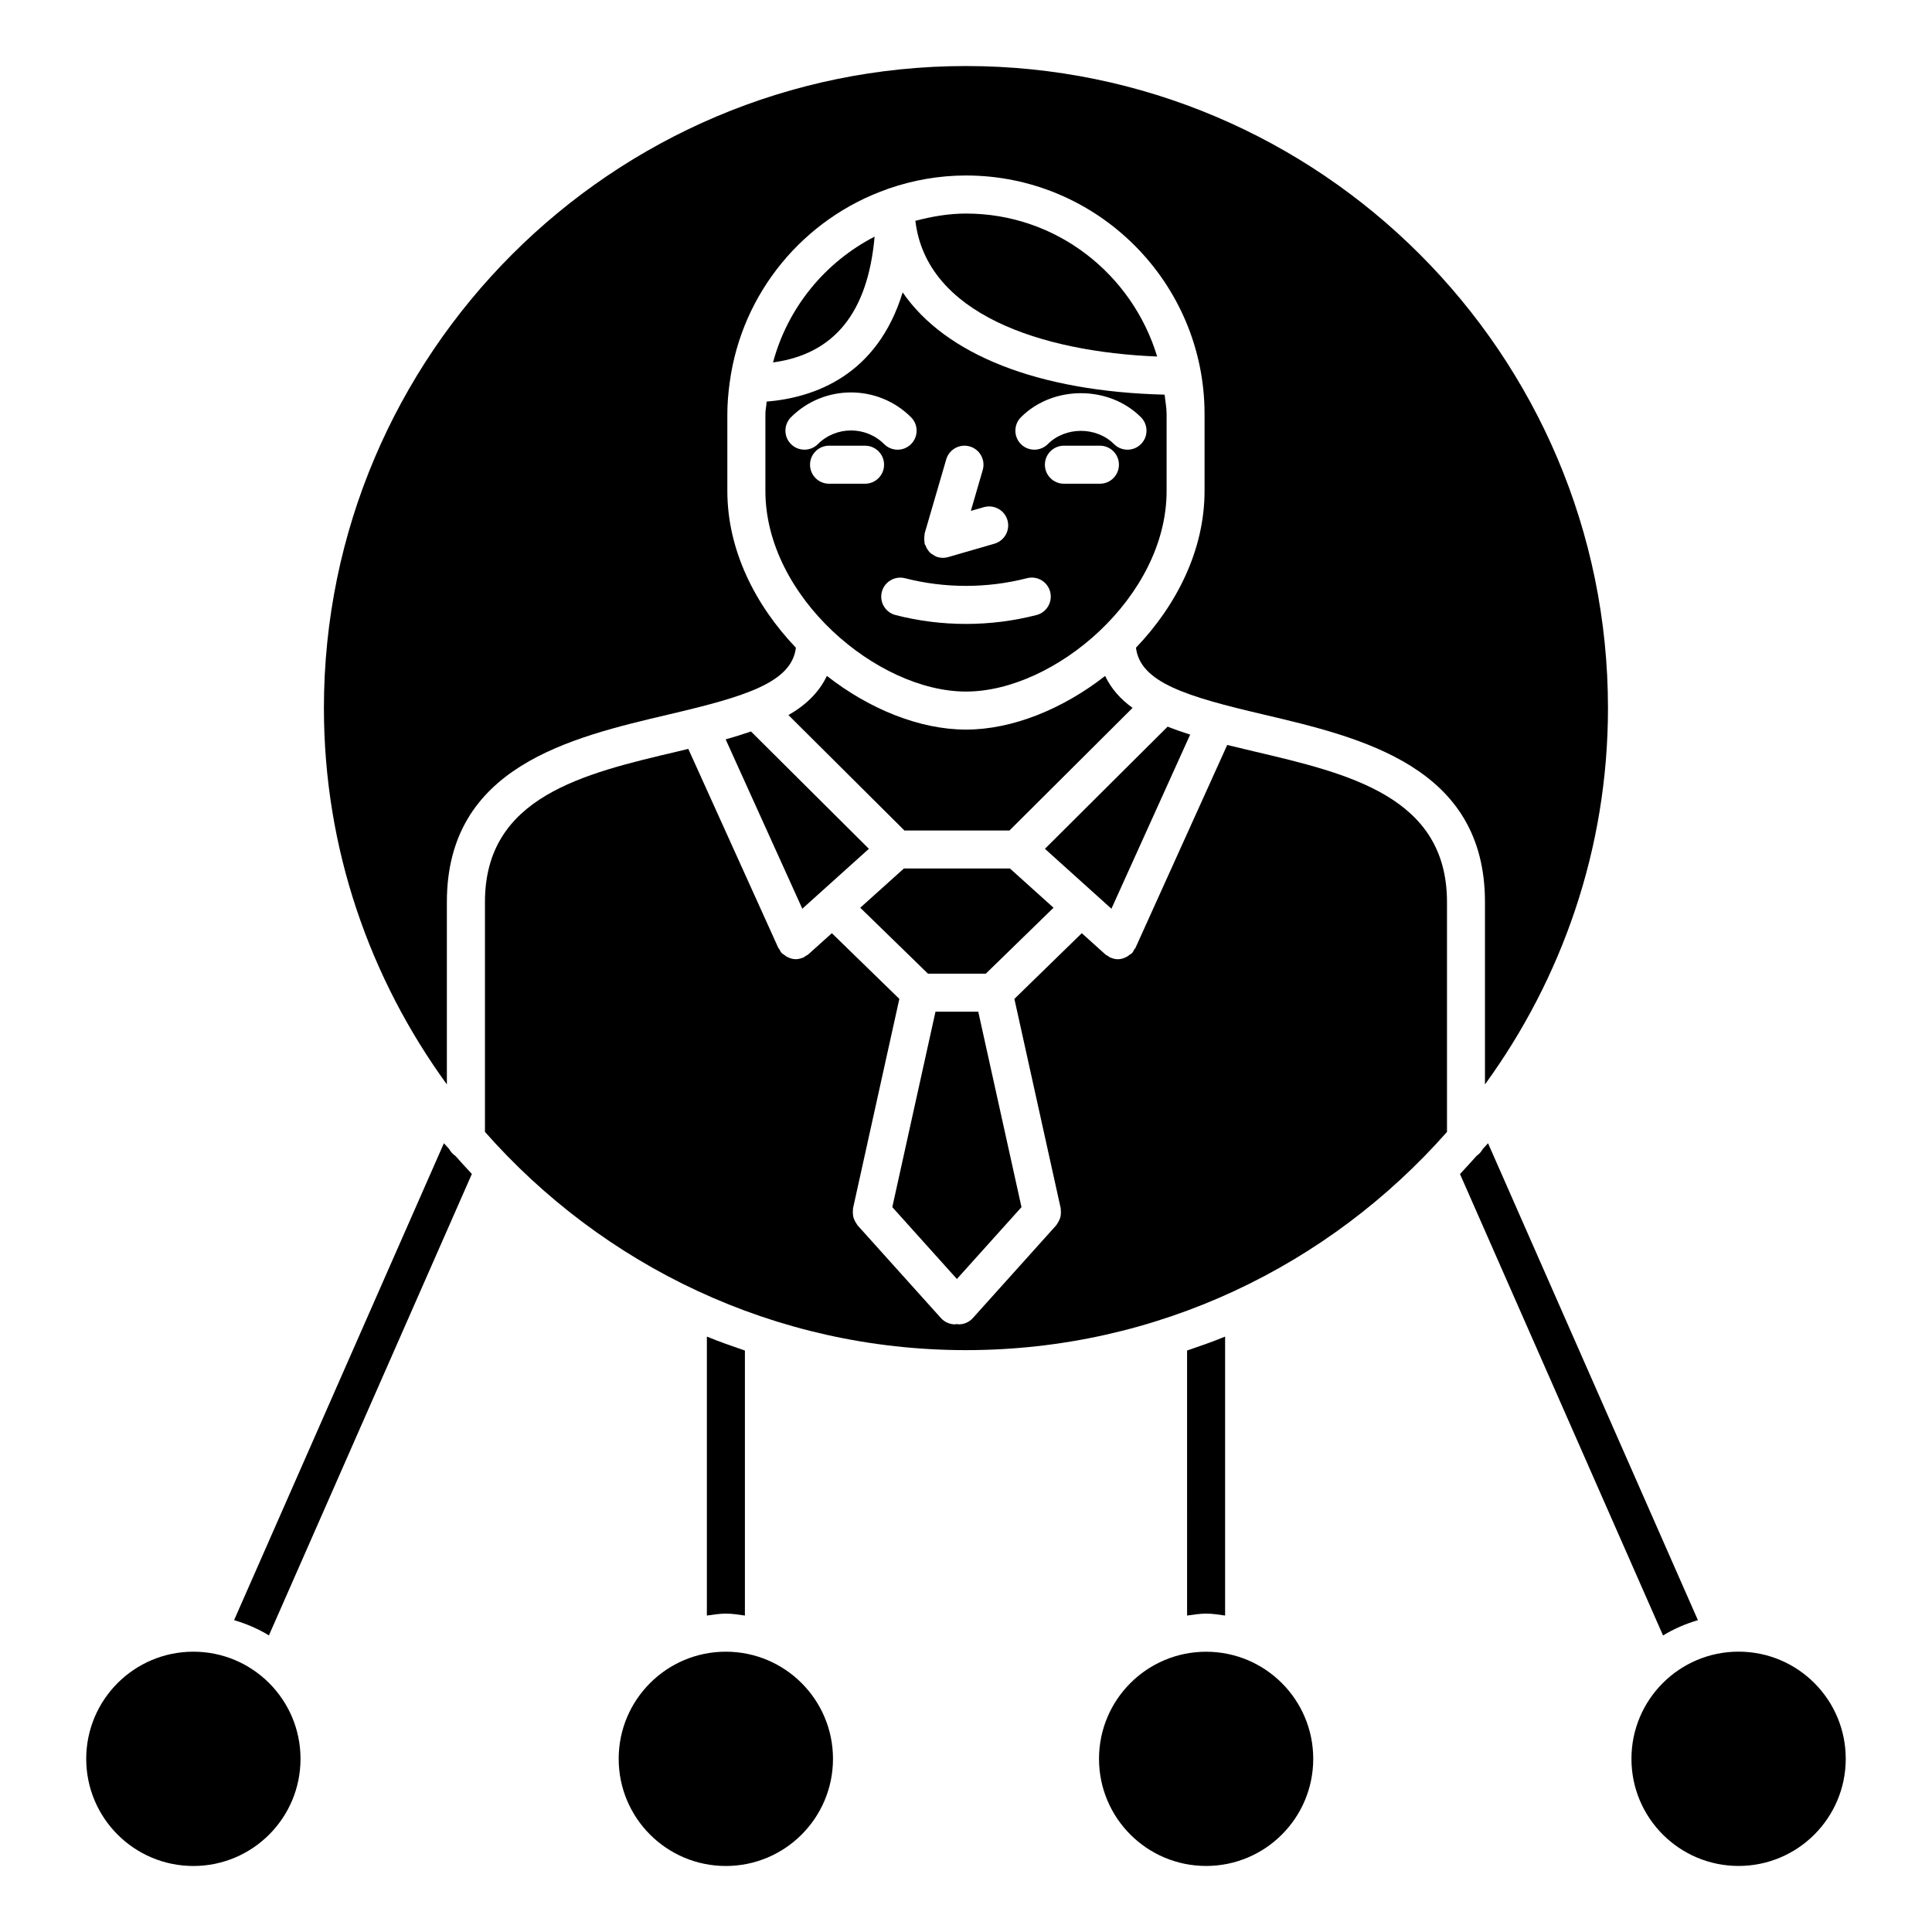
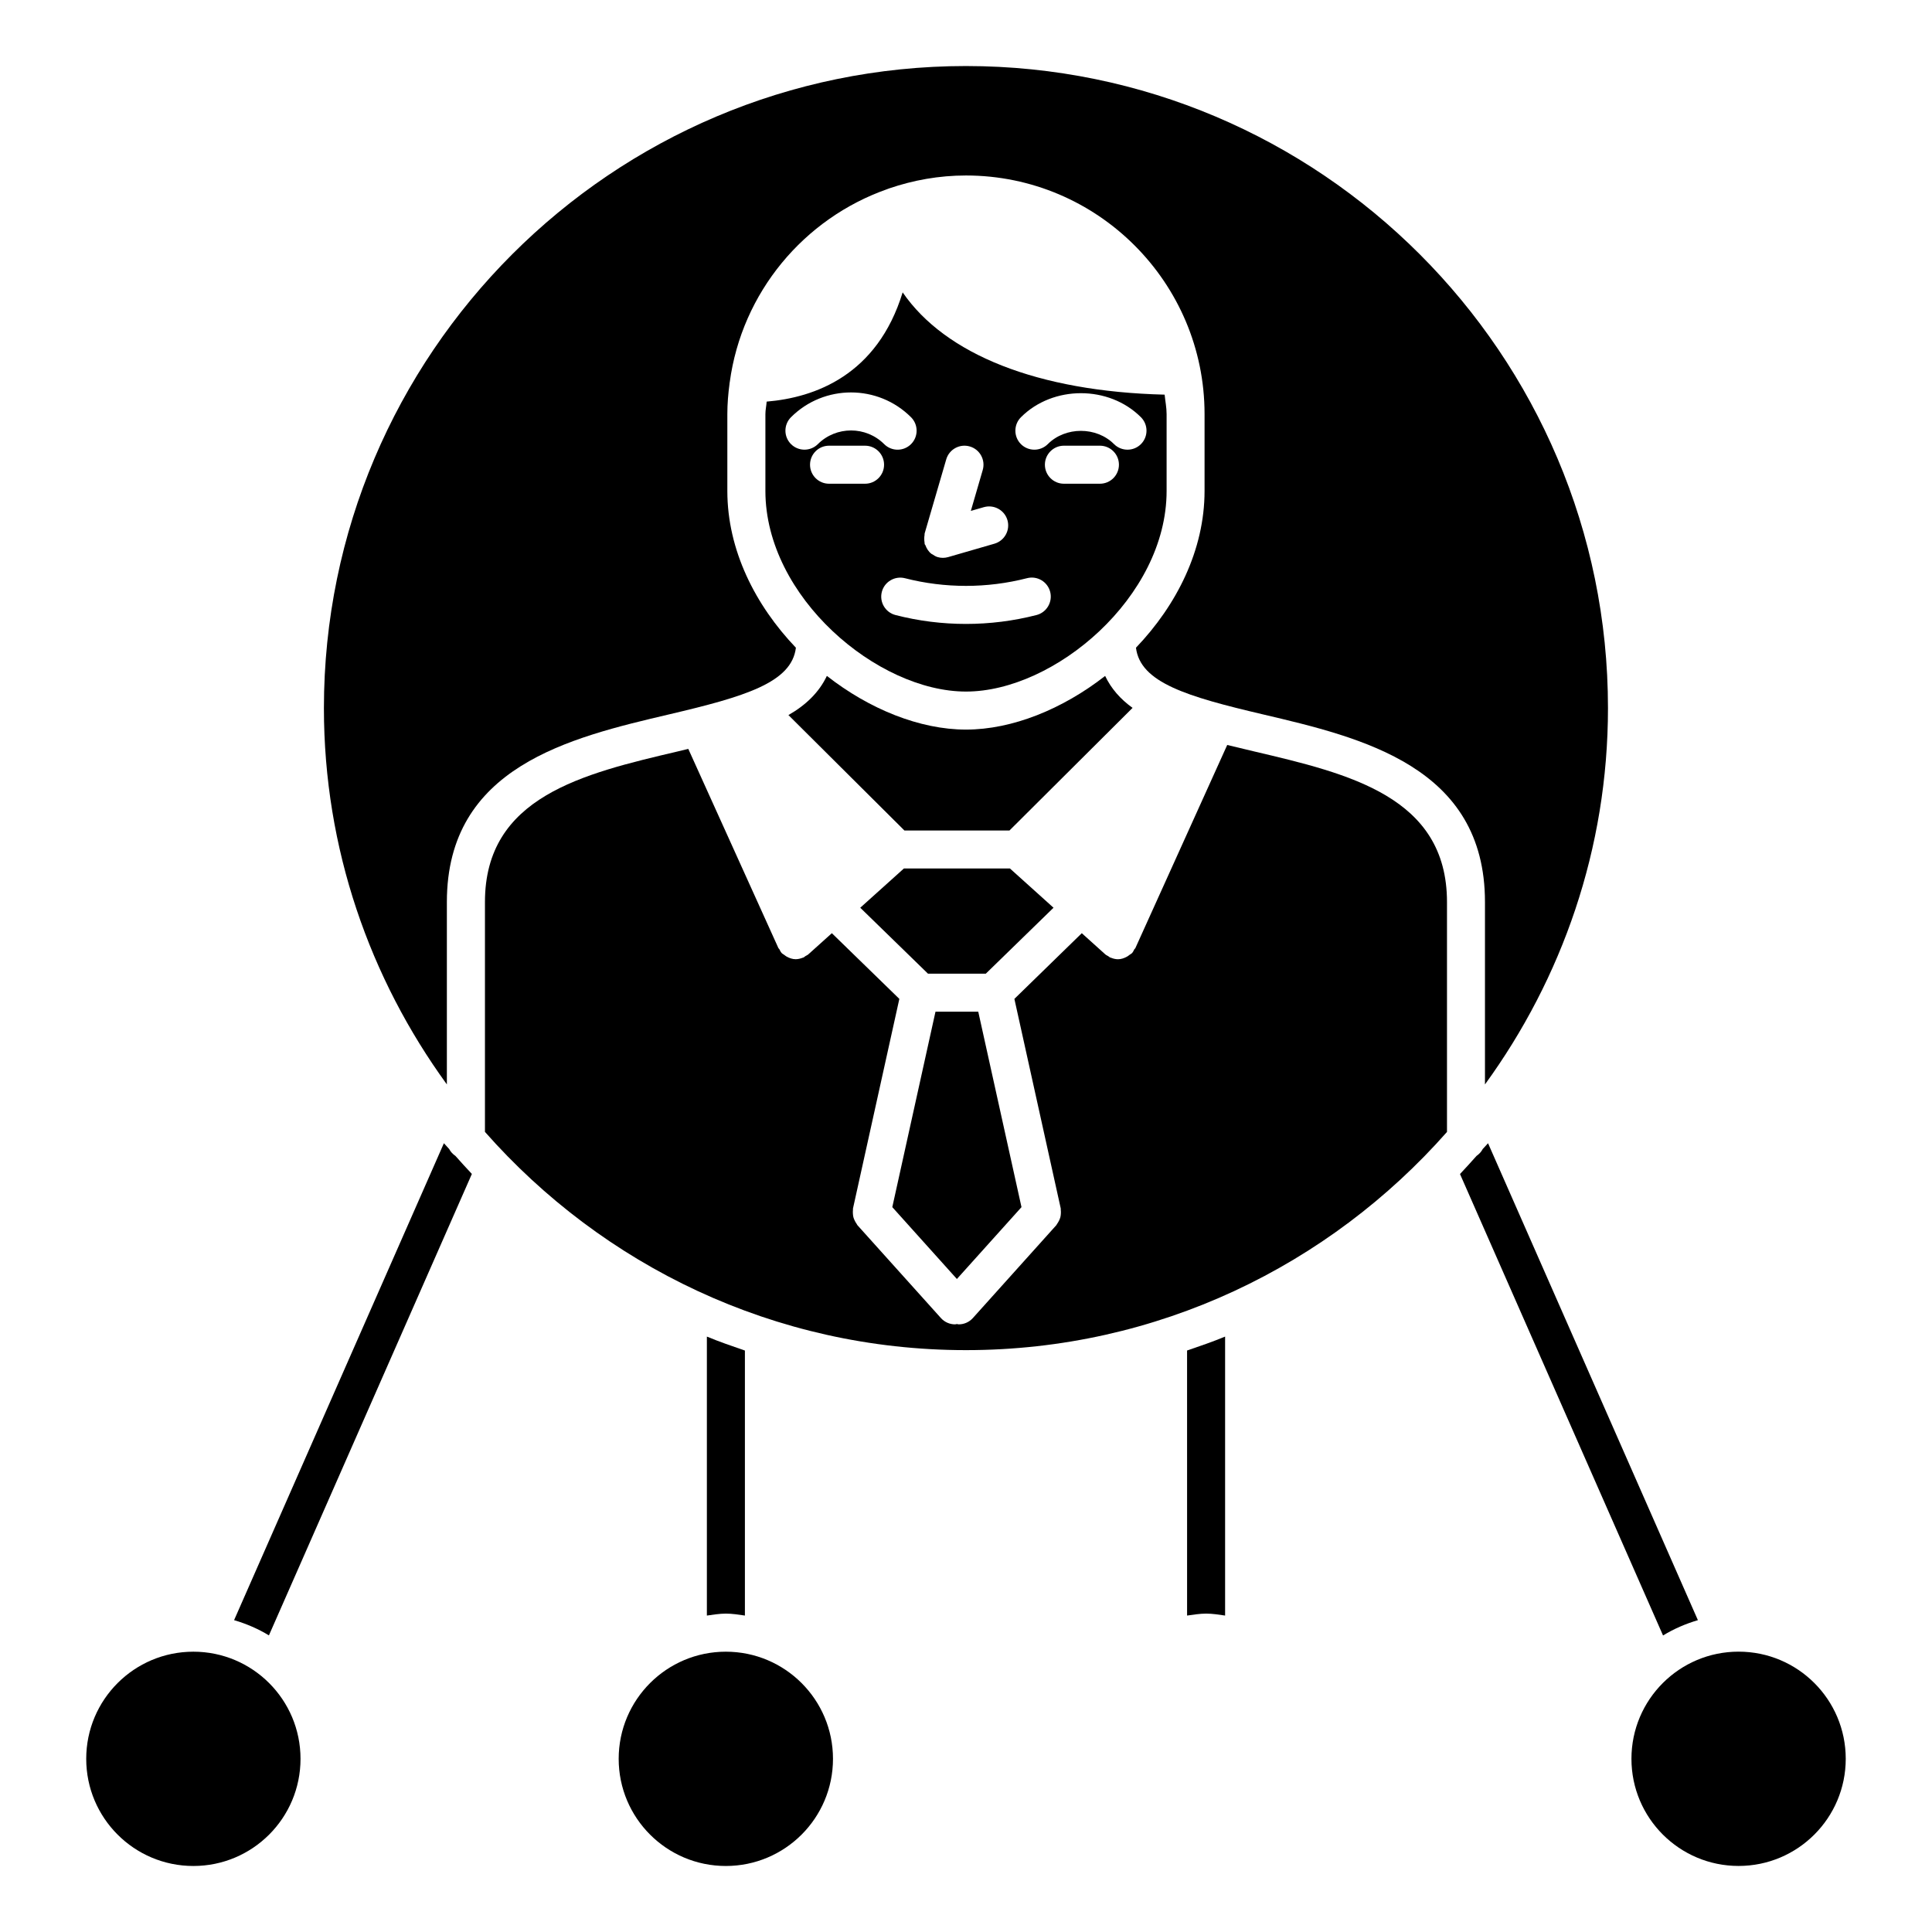
<svg xmlns="http://www.w3.org/2000/svg" fill="#000000" width="800px" height="800px" version="1.1" viewBox="144 144 512 512">
  <g>
    <path d="m476.39 343.14c-2.387-0.562-4.797-1.129-7.164-1.715l-24.344 53.836c-0.059 0.141-0.211 0.191-0.273 0.312-0.191 0.332-0.312 0.684-0.586 0.977-0.211 0.23-0.492 0.344-0.727 0.523-0.211 0.16-0.383 0.324-0.625 0.441-0.746 0.414-1.551 0.695-2.387 0.695-0.656 0-1.309-0.16-1.926-0.422-0.051-0.02-0.102-0.012-0.152-0.031-0.203-0.09-0.324-0.25-0.516-0.363-0.262-0.16-0.555-0.273-0.785-0.484l-6.219-5.602-17.863 17.41 12.281 55.52c0.031 0.141-0.012 0.262 0.012 0.402 0.051 0.344 0.039 0.684 0.02 1.047-0.031 0.301-0.051 0.613-0.133 0.906-0.082 0.301-0.211 0.594-0.344 0.875-0.16 0.312-0.312 0.613-0.523 0.887-0.09 0.109-0.121 0.242-0.211 0.344l-22.105 24.598c-0.996 1.109-2.367 1.672-3.75 1.672-0.172 0-0.324-0.07-0.484-0.09-0.16 0.02-0.324 0.09-0.484 0.09-1.379 0-2.75-0.562-3.75-1.672l-22.117-24.598c-0.09-0.102-0.121-0.23-0.203-0.344-0.211-0.273-0.371-0.574-0.523-0.887-0.141-0.293-0.262-0.574-0.344-0.875-0.082-0.293-0.109-0.605-0.133-0.926-0.02-0.344-0.031-0.676 0.012-1.027 0.02-0.141-0.02-0.262 0.012-0.402l12.281-55.52-17.887-17.41-6.227 5.602c-0.23 0.211-0.516 0.312-0.766 0.465-0.191 0.121-0.324 0.281-0.523 0.383-0.051 0.02-0.102 0.012-0.152 0.031-0.613 0.25-1.25 0.402-1.895 0.414h-0.02c-0.836 0-1.652-0.281-2.398-0.695-0.223-0.121-0.395-0.273-0.594-0.422-0.242-0.191-0.535-0.301-0.746-0.543-0.273-0.301-0.402-0.656-0.594-0.996-0.059-0.121-0.203-0.172-0.25-0.293l-23.879-52.789c-0.938 0.223-1.863 0.453-2.801 0.676-25.121 5.906-51.086 12-51.086 39.902v60.922c31.207 35.379 76.719 57.836 127.48 57.836 50.766 0 96.277-22.461 127.47-57.828v-60.93c-0.008-27.898-25.973-33.996-51.086-39.902z" />
    <path d="m399.99 327.27c0.012 0 0.012 0 0 0h0.02c23.426 0 53.152-25.027 53.152-53.152v-20.363c0-1.773-0.352-3.438-0.523-5.168-33.695-0.836-58.148-10.68-69.426-27.105-6.723 21.938-23.234 27.879-36.043 28.949-0.07 1.117-0.332 2.188-0.332 3.324v20.363c0.012 28.121 29.727 53.152 53.152 53.152zm35.5-55.078h-9.543c-2.781 0-5.039-2.258-5.039-5.039s2.258-5.039 5.039-5.039h9.543c2.781 0 5.039 2.258 5.039 5.039-0.004 2.781-2.25 5.039-5.039 5.039zm-20.93-17.621c8.484-8.496 23.316-8.496 31.801 0 1.965 1.965 1.965 5.16 0 7.125-0.988 0.988-2.277 1.473-3.566 1.473-1.289 0-2.578-0.492-3.566-1.473-4.684-4.684-12.867-4.684-17.551 0-1.965 1.965-5.16 1.965-7.125 0-1.957-1.969-1.957-5.16 0.008-7.125zm-25.523 30.801 5.723-19.629c0.777-2.672 3.578-4.211 6.246-3.426 2.672 0.777 4.203 3.578 3.426 6.246l-3.152 10.832 3.457-0.996c2.672-0.754 5.461 0.766 6.246 3.438 0.766 2.68-0.766 5.461-3.445 6.246l-12.254 3.547c-0.465 0.133-0.938 0.203-1.402 0.203s-0.938-0.059-1.41-0.203c-0.516-0.152-0.938-0.434-1.359-0.715-0.09-0.059-0.191-0.082-0.273-0.141-0.777-0.594-1.281-1.41-1.613-2.316-0.039-0.102-0.152-0.152-0.18-0.262-0.039-0.141 0-0.273-0.031-0.414-0.059-0.324-0.082-0.645-0.082-0.988 0-0.352 0.012-0.684 0.082-1.02 0.016-0.141-0.016-0.27 0.023-0.402zm27.137 11.852c2.719-0.695 5.441 0.938 6.137 3.629 0.684 2.699-0.938 5.441-3.617 6.137-6.117 1.57-12.402 2.359-18.703 2.359-6.289 0-12.574-0.785-18.68-2.359-2.691-0.695-4.312-3.445-3.617-6.137 0.695-2.691 3.457-4.301 6.137-3.617 10.566 2.707 21.762 2.707 32.344-0.012zm-62.555-35.531c-1.965-1.965-1.965-5.16 0-7.125 8.777-8.758 23.043-8.758 31.809 0 1.977 1.965 1.977 5.16 0.012 7.125-0.988 0.988-2.277 1.48-3.566 1.48-1.289 0-2.57-0.492-3.559-1.473-4.836-4.836-12.727-4.828-17.574 0-1.961 1.957-5.144 1.957-7.121-0.008zm5.047 5.461c0-2.781 2.258-5.039 5.039-5.039h9.543c2.781 0 5.039 2.258 5.039 5.039s-2.258 5.039-5.039 5.039h-9.543c-2.781 0-5.039-2.258-5.039-5.039z" />
-     <path d="m348.86 240.05c16.254-2.227 25.129-13.211 26.922-33.344-13.141 6.793-23.016 18.781-26.922 33.344z" />
    <path d="m383.68 364.09h27.84l32.625-32.496c-3.203-2.297-5.672-5.09-7.273-8.465-11.285 8.816-24.645 14.219-36.859 14.219h-0.012-0.012c-12.211 0-25.574-5.402-36.859-14.227-2.066 4.363-5.582 7.75-10.188 10.379z" />
-     <path d="m450.66 238.48c-6.609-21.836-26.684-37.887-50.652-37.887-4.664 0-9.109 0.797-13.422 1.926 2.902 24.715 33.383 34.73 64.074 35.961z" />
    <path d="m264.68 450.32c-0.684-0.473-1.258-1.066-1.641-1.812-0.453-0.535-0.957-1.02-1.402-1.543l-55.602 126.39c3.273 0.969 6.379 2.297 9.23 4.039l53.785-122.29c-1.488-1.57-2.938-3.172-4.371-4.793z" />
    <path d="m364.75 610.11c0 15.684-12.715 28.395-28.398 28.395-15.68 0-28.395-12.711-28.395-28.395 0-15.68 12.715-28.395 28.395-28.395 15.684 0 28.398 12.715 28.398 28.395" />
    <path d="m331.33 572.14c1.672-0.223 3.316-0.516 5.039-0.516 1.723 0 3.375 0.281 5.039 0.516v-70.23c-3.387-1.168-6.781-2.328-10.078-3.699z" />
    <path d="m223.64 610.11c0 15.684-12.711 28.395-28.395 28.395s-28.395-12.711-28.395-28.395c0-15.68 12.711-28.395 28.395-28.395s28.395 12.715 28.395 28.395" />
    <path d="m400 161.5c-93.828 0-170.16 76.328-170.16 170.16 0 37.273 12.184 71.66 32.586 99.723v-48.344c0-35.883 32.637-43.551 58.863-49.715 20.082-4.715 32.516-8.402 33.633-17.672-10.742-11.246-18.168-25.844-18.168-41.543v-20.363c0-2.75 0.23-5.441 0.586-8.102 0-0.012-0.012-0.02-0.012-0.039 0-0.102 0.051-0.191 0.059-0.293 3.195-23.809 19.66-43.418 41.707-51.176 0.172-0.082 0.332-0.133 0.504-0.191 6.41-2.195 13.25-3.438 20.395-3.438 34.863 0 63.227 28.363 63.227 63.227v20.363c0 15.699-7.426 30.309-18.176 41.555 1.129 9.262 13.562 12.949 33.633 17.664 26.227 6.168 58.855 13.836 58.855 49.715v48.355c20.402-28.062 32.598-62.461 32.598-99.734 0.023-93.82-76.305-170.15-170.13-170.15z" />
-     <path d="m453.43 336.57-32.516 32.375 17.625 15.879 20.867-46.148c-2.066-0.656-4.074-1.352-5.977-2.106z" />
-     <path d="m492.02 610.11c0 15.68-12.707 28.387-28.383 28.387s-28.387-12.707-28.387-28.387c0-15.676 12.711-28.383 28.387-28.383s28.383 12.707 28.383 28.383" />
    <path d="m633.14 610.1c0 15.68-12.711 28.395-28.395 28.395-15.68 0-28.395-12.715-28.395-28.395 0-15.684 12.715-28.395 28.395-28.395 15.684 0 28.395 12.711 28.395 28.395" />
    <path d="m593.96 573.36-55.613-126.39c-0.453 0.535-0.957 1.008-1.41 1.531-0.383 0.746-0.957 1.352-1.641 1.824-1.441 1.621-2.891 3.223-4.383 4.805l53.809 122.29c2.848-1.75 5.961-3.09 9.238-4.059z" />
    <path d="m458.59 572.14c1.672-0.223 3.316-0.516 5.047-0.516 1.723 0 3.367 0.281 5.027 0.516v-73.93c-3.293 1.371-6.691 2.527-10.078 3.688z" />
    <path d="m403.25 412.11h-11.336l-11.445 51.793 17.117 19.043 17.121-19.043z" />
-     <path d="m356.62 384.82 17.645-15.879-31.246-31.094c-2.168 0.746-4.402 1.449-6.711 2.098z" />
    <path d="m411.65 374.16h-28.113l-11.559 10.398 17.945 17.473h15.328l17.945-17.473z" />
  </g>
</svg>